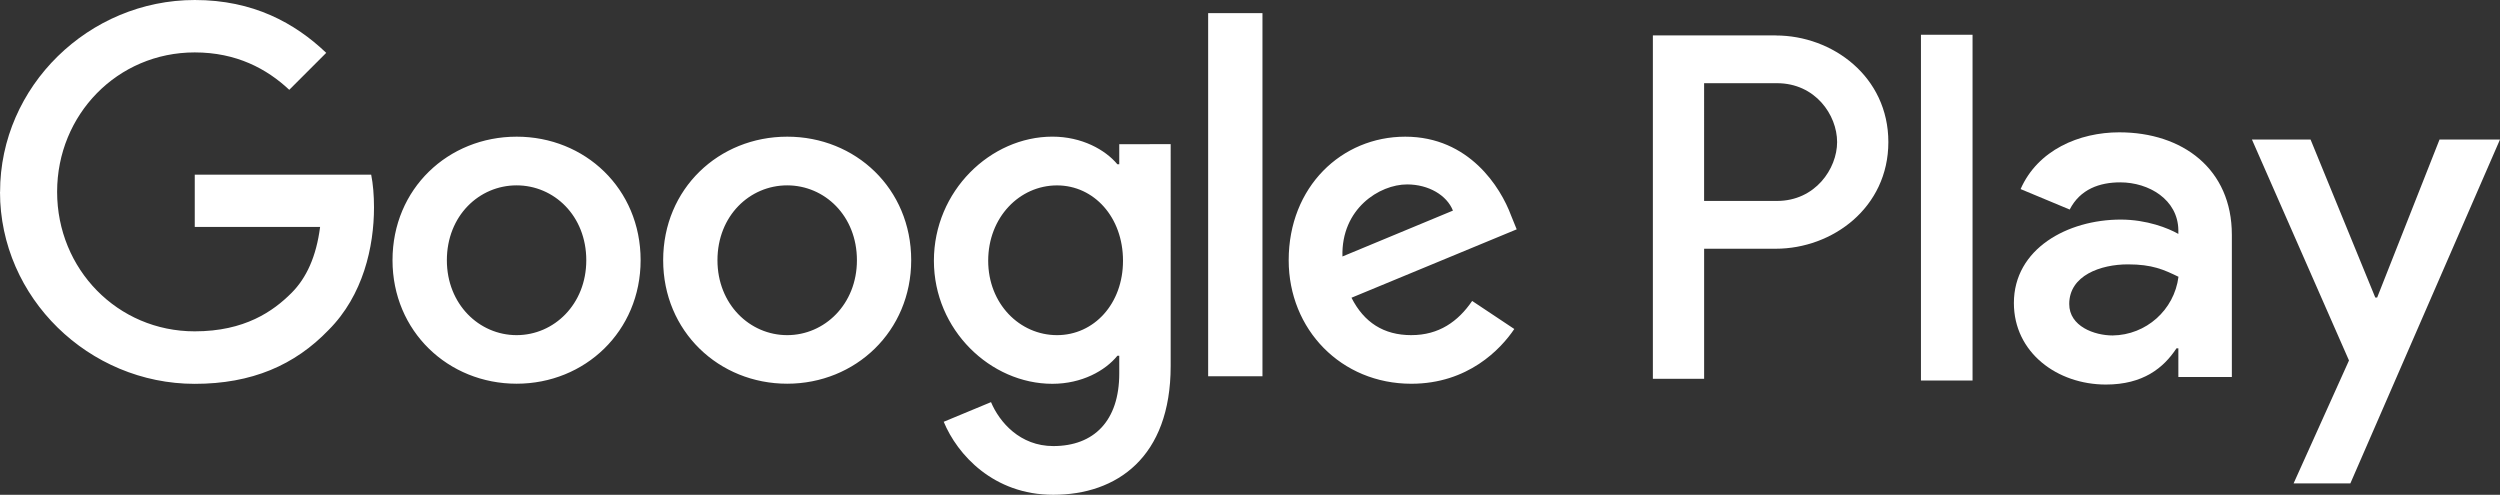
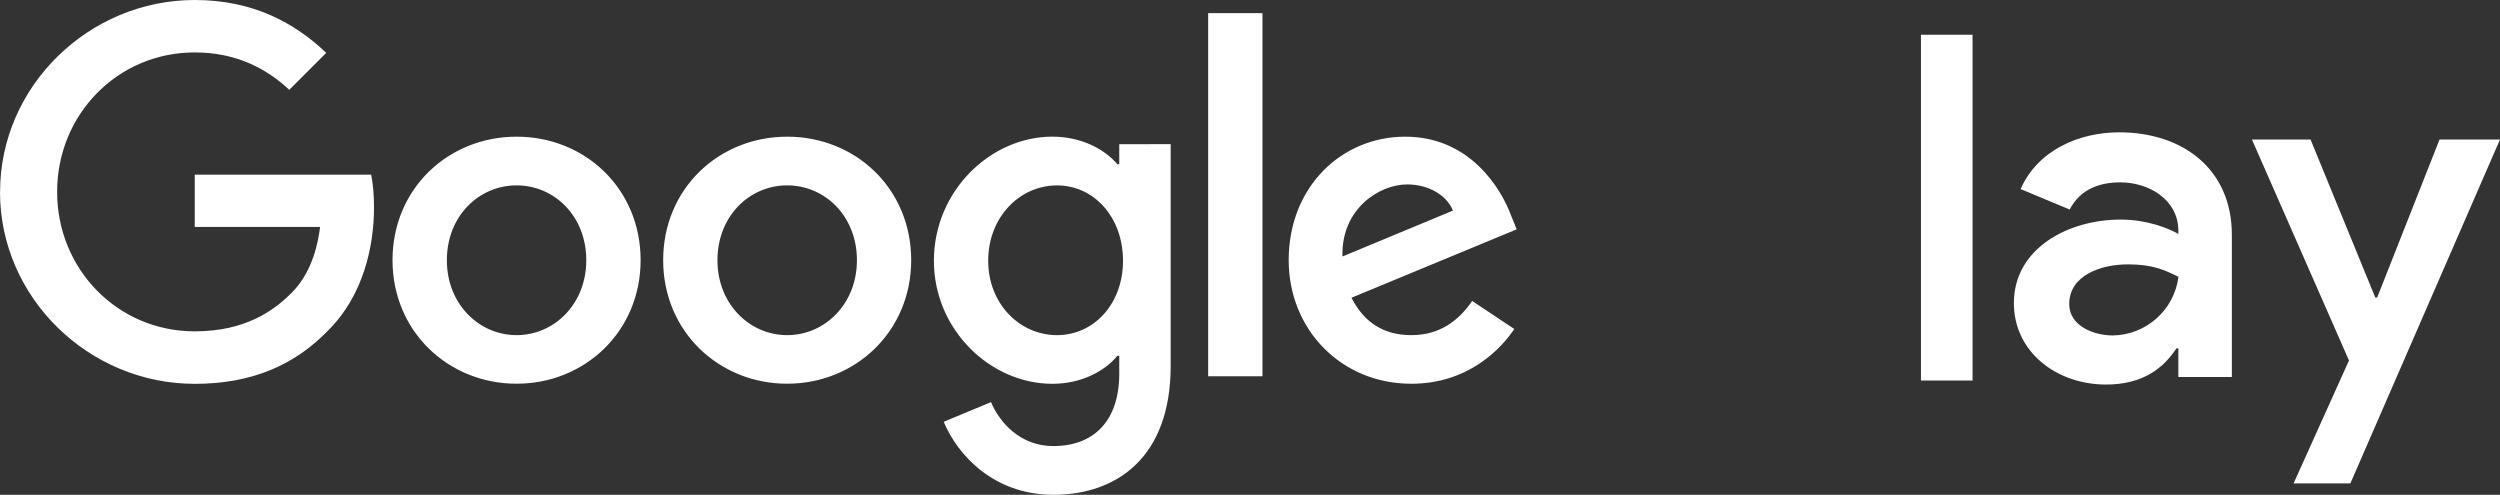
<svg xmlns="http://www.w3.org/2000/svg" width="512" height="101.33" viewBox="0 0 135.467 26.81">
  <rect x="0" y="0" width="135.467" height="26.81" fill="#333333" stroke="none" />
  <g clip-rule="evenodd" fill="#ffffff" fill-rule="evenodd">
    <path d="M 0.004,10.397 C 0.004,4.666 4.822,0 10.553,0 13.721,0 15.976,1.244 17.677,2.864 L 15.674,4.867 C 14.458,3.726 12.809,2.84 10.551,2.84 c -4.185,0 -7.456,3.37 -7.456,7.555 0,4.185 3.271,7.559 7.454,7.559 2.714,0 4.257,-1.089 5.248,-2.082 0.811,-0.811 1.343,-1.977 1.548,-3.575 H 10.553 V 9.464 h 9.56 c 0.101,0.507 0.153,1.115 0.153,1.773 0,2.128 -0.584,4.767 -2.462,6.645 -1.828,1.902 -4.159,2.917 -7.253,2.917 C 4.817,20.799 0,16.137 0,10.402 Z M 27.993,7.406 c -3.702,0 -6.724,2.816 -6.724,6.693 0,3.857 3.02,6.693 6.724,6.693 3.704,0 6.72,-2.84 6.72,-6.695 0,-3.877 -3.018,-6.693 -6.72,-6.691 z m 0,10.754 c -2.027,0 -3.779,-1.673 -3.779,-4.058 0,-2.41 1.749,-4.058 3.779,-4.058 2.027,0 3.776,1.647 3.776,4.058 0,2.383 -1.747,4.058 -3.776,4.058 z M 42.655,7.406 c -3.702,0 -6.72,2.816 -6.72,6.693 0,3.857 3.018,6.693 6.72,6.693 3.702,0 6.72,-2.84 6.72,-6.695 0,-3.877 -3.015,-6.693 -6.72,-6.691 z m 0,10.754 c -2.027,0 -3.778,-1.673 -3.778,-4.058 0,-2.41 1.749,-4.058 3.778,-4.058 2.027,0 3.779,1.647 3.779,4.058 0,2.383 -1.751,4.058 -3.779,4.058 z M 60.649,7.813 v 1.089 h -0.101 c -0.658,-0.789 -1.926,-1.498 -3.523,-1.498 -3.348,0 -6.42,2.943 -6.42,6.724 0,3.75 3.07,6.669 6.42,6.669 1.596,0 2.864,-0.708 3.523,-1.52 h 0.101 v 0.962 c 0,2.561 -1.369,3.932 -3.575,3.932 -1.802,0 -2.917,-1.294 -3.374,-2.381 l -2.563,1.065 c 0.735,1.773 2.69,3.956 5.935,3.956 3.446,0 6.363,-2.031 6.363,-6.975 V 7.811 Z M 57.277,18.16 c -2.027,0 -3.73,-1.701 -3.73,-4.032 0,-2.357 1.701,-4.082 3.73,-4.082 2.003,0 3.575,1.723 3.575,4.082 0.002,2.331 -1.57,4.032 -3.575,4.032 z M 65.466,0.711 h 2.943 V 20.39 H 65.466 Z M 76.475,18.16 c -1.496,0 -2.563,-0.687 -3.243,-2.027 L 82.185,12.427 81.876,11.666 c -0.555,-1.493 -2.257,-4.26 -5.731,-4.26 -3.448,0 -6.315,2.714 -6.315,6.695 0,3.75 2.84,6.693 6.645,6.693 3.07,0 4.846,-1.874 5.58,-2.967 l -2.283,-1.52 c -0.763,1.117 -1.804,1.854 -3.297,1.852 z M 76.246,9.993 c 1.165,0 2.154,0.584 2.484,1.419 l -5.987,2.486 c -0.074,-2.587 2.005,-3.905 3.503,-3.905 z" />
    <path d="m 132.191,7.559 -3.381,8.564 H 128.709 l -3.508,-8.564 h -3.177 l 5.26,11.974 -3.001,6.659 h 3.076 L 135.467,7.559 Z" />
    <path d="m 120.937,20.422 v -7.698 c 0,-3.566 -2.664,-5.554 -6.103,-5.554 -2.167,0 -4.414,0.957 -5.344,3.075 l 2.66,1.109 c 0.569,-1.109 1.627,-1.473 2.74,-1.473 1.549,0 3.124,0.93 3.148,2.586 v 0.208 c -0.542,-0.31 -1.703,-0.777 -3.126,-0.777 -2.867,0 -5.786,1.575 -5.786,4.521 0,2.689 2.352,4.418 4.987,4.418 2.017,0 3.126,-0.904 3.822,-1.961 h 0.103 v 1.551 h 2.896 z m -6.46,-2.245 c -0.982,0 -2.352,-0.491 -2.352,-1.703 0,-1.551 1.707,-2.149 3.18,-2.149 1.319,0 1.937,0.283 2.74,0.672 -0.23,1.803 -1.754,3.157 -3.568,3.18 z" />
    <path d="M 106.886,20.619 V 1.883 H 104.09 V 20.619 Z" />
-     <path d="M 96.217,1.919 H 89.564 V 20.526 h 2.777 v -7.048 h 3.878 c 3.078,0 6.105,-2.229 6.105,-5.78 0,-3.546 -3.025,-5.776 -6.101,-5.776 z m 0.072,8.968 h -3.949 V 4.508 h 3.949 c 2.076,0 3.258,1.722 3.258,3.19 0,1.443 -1.183,3.19 -3.258,3.19 z" />
  </g>
</svg>